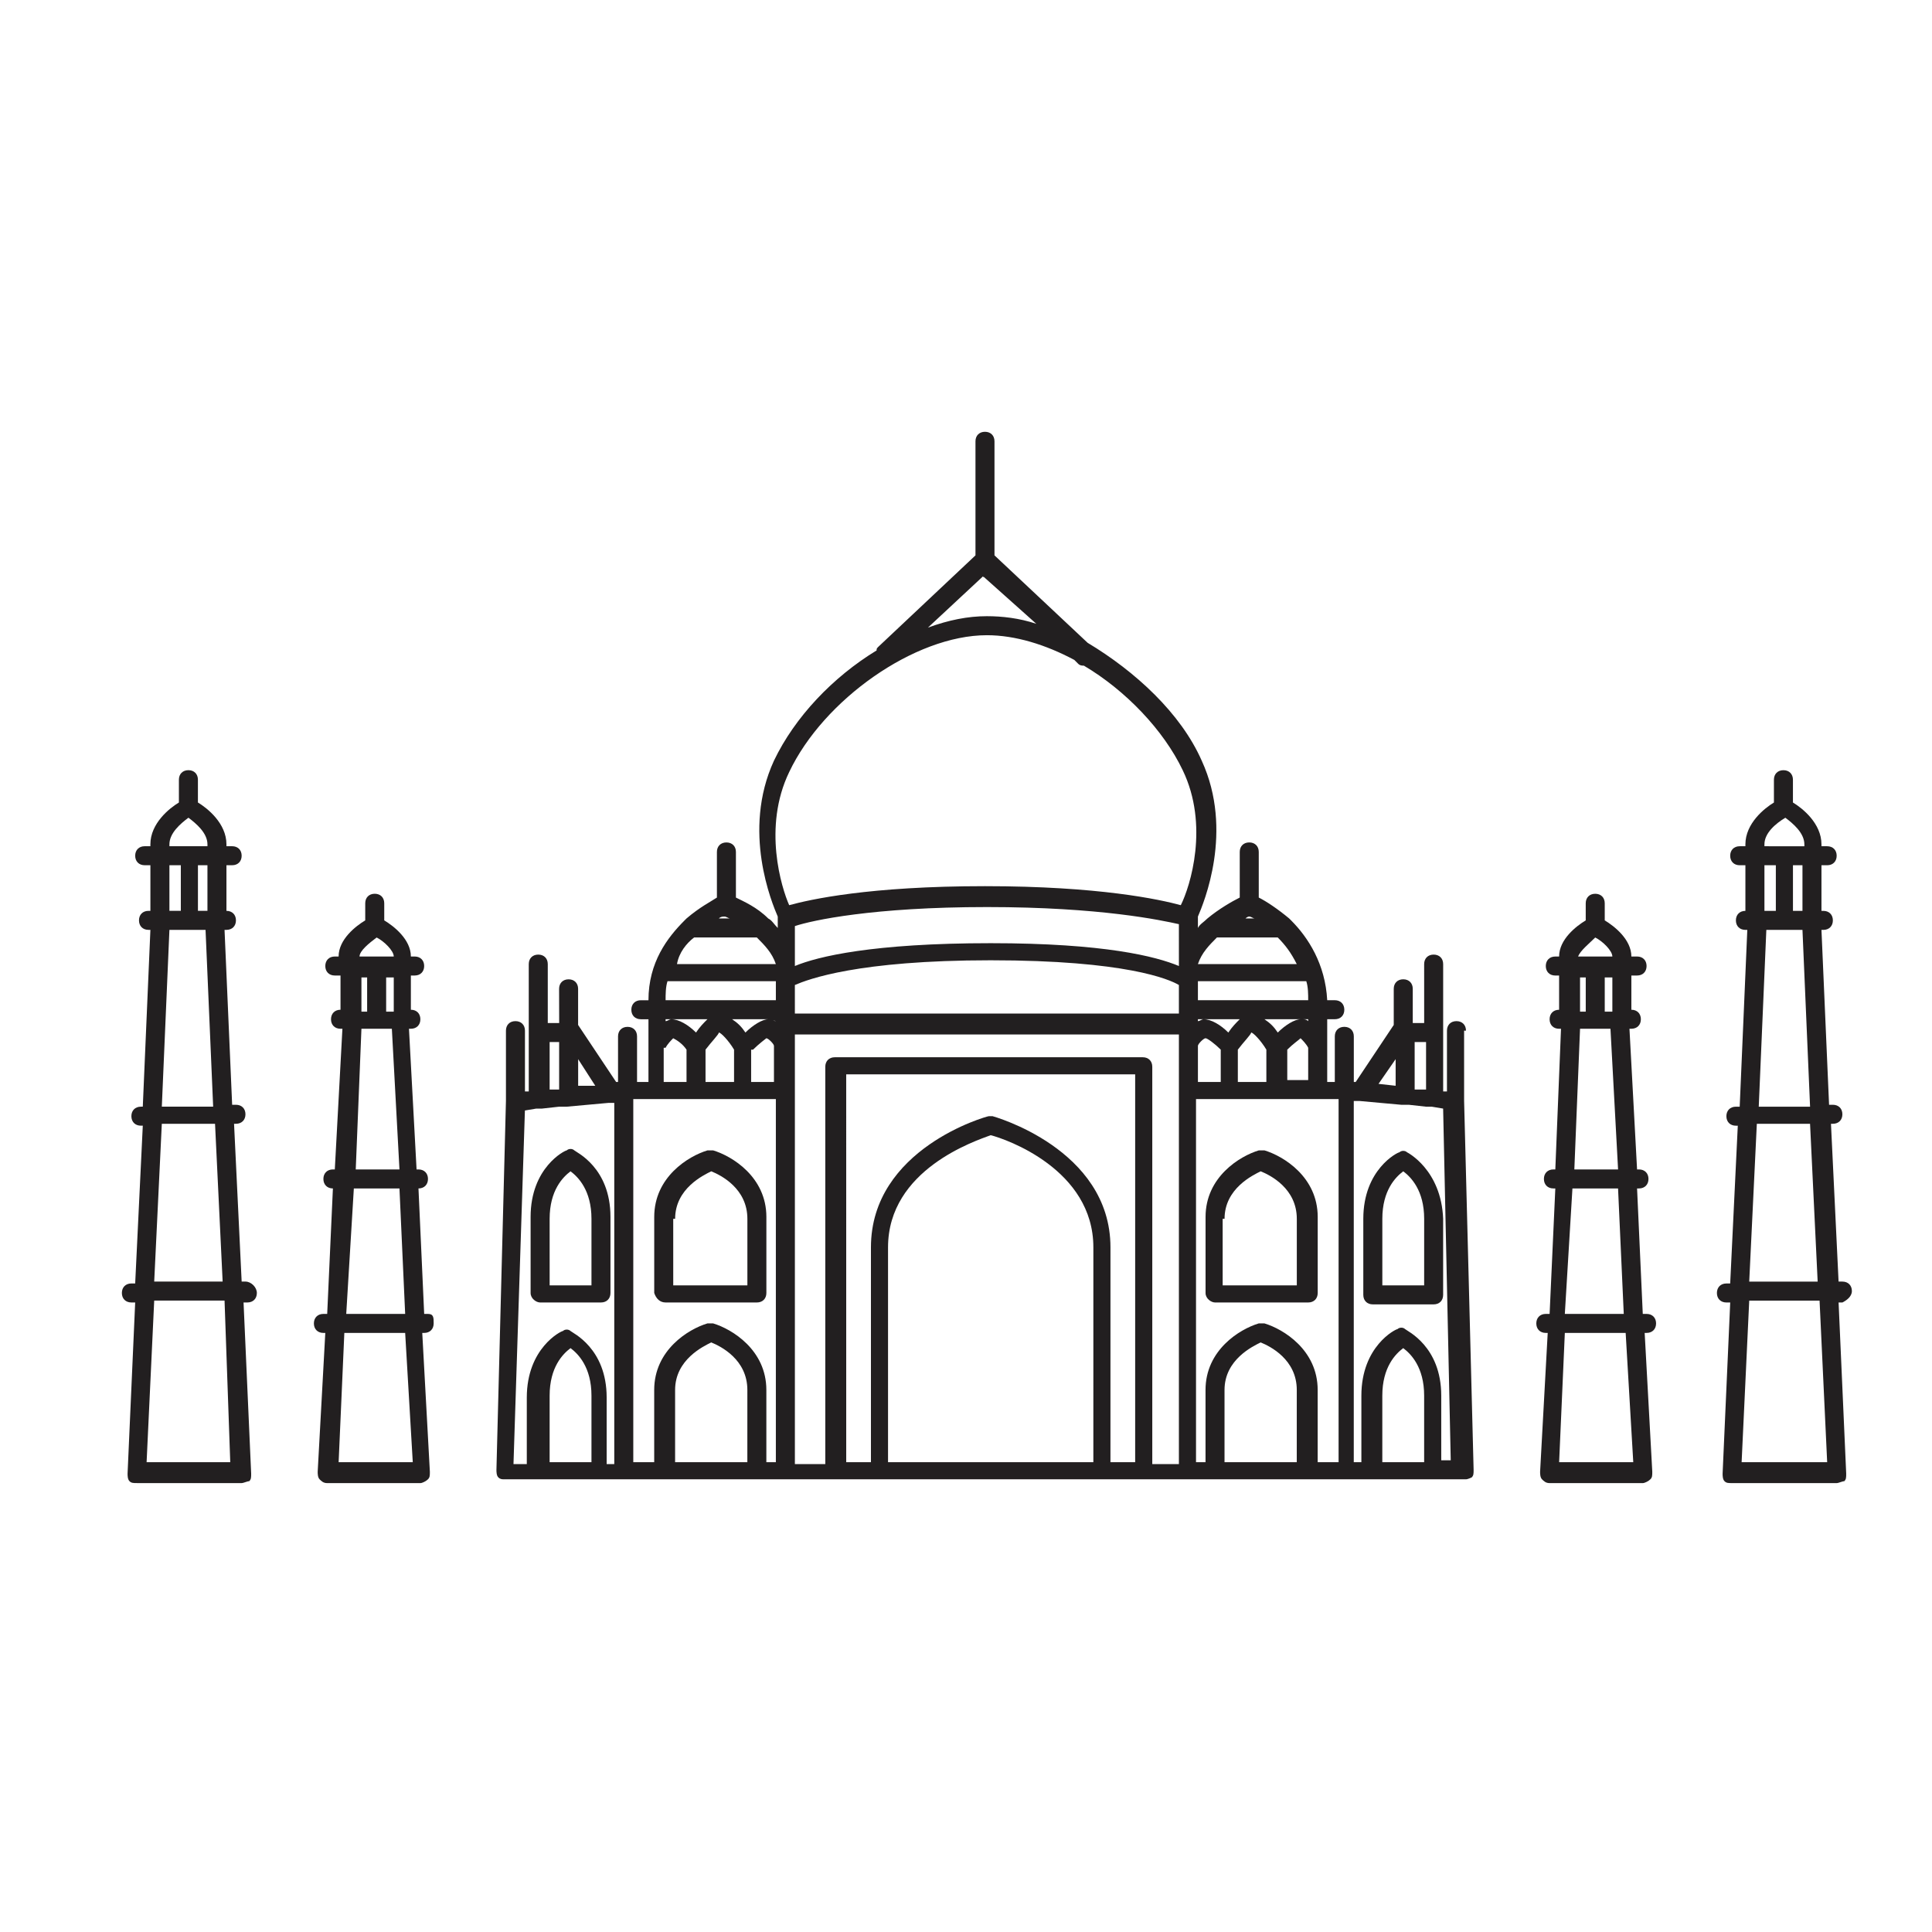
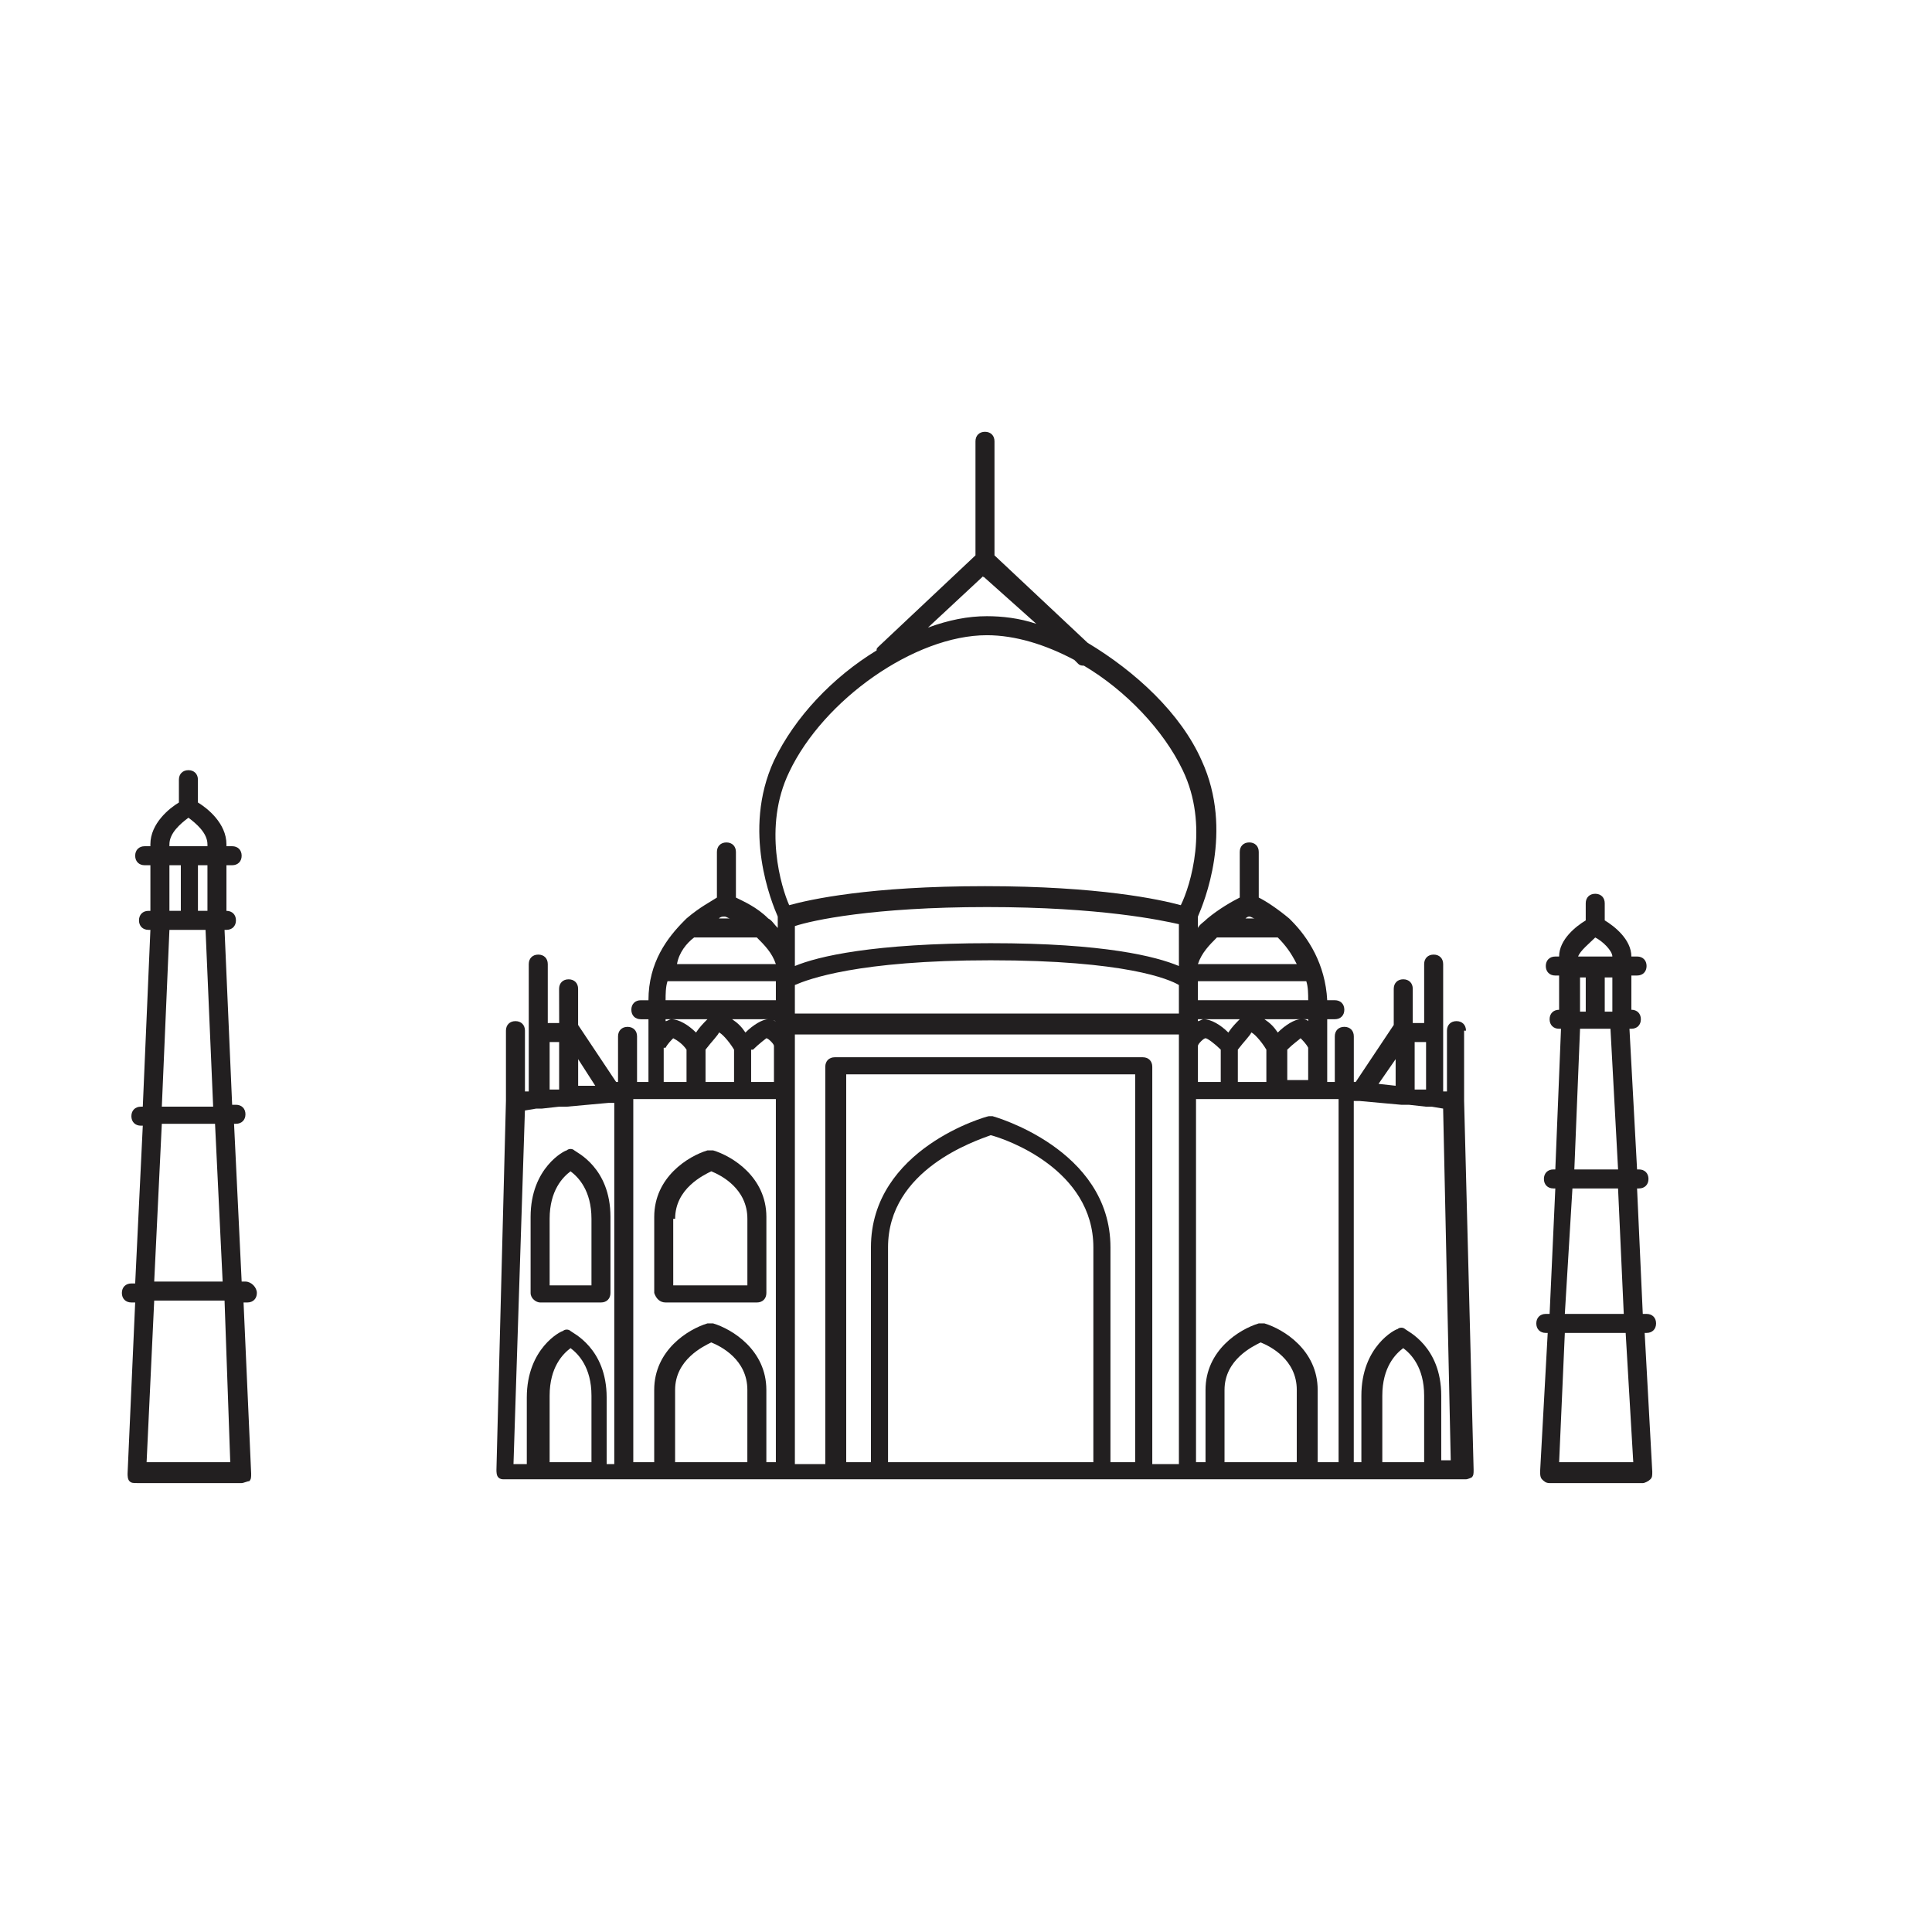
<svg xmlns="http://www.w3.org/2000/svg" width="800px" height="800px" version="1.1" viewBox="144 144 512 512">
  <g fill="#221f20">
    <path d="m209.05 483.63h-1.008l-2.016-41.816h0.504c1.512 0 2.519-1.008 2.519-2.519s-1.008-2.519-2.519-2.519h-1.008l-2.016-46.352h0.504c1.512 0 2.519-1.008 2.519-2.519s-1.008-2.519-2.519-2.519v-12.09h1.512c1.512 0 2.519-1.008 2.519-2.519 0-1.512-1.008-2.519-2.519-2.519h-1.512v-0.504c0-5.543-5.039-9.574-7.559-11.082v-6.047c0-1.512-1.008-2.519-2.519-2.519s-2.519 1.008-2.519 2.519v6.047c-2.519 1.512-7.559 5.543-7.559 11.082v0.504h-1.508c-1.512 0-2.519 1.008-2.519 2.519 0 1.512 1.008 2.519 2.519 2.519h1.512v12.09h-0.504c-1.512 0-2.519 1.008-2.519 2.519s1.008 2.519 2.519 2.519h0.504l-2.016 46.855h-0.504c-1.512 0-2.519 1.008-2.519 2.519s1.008 2.519 2.519 2.519h0.504l-2.016 41.816-1.008-0.004c-1.512 0-2.519 1.008-2.519 2.519 0 1.512 1.008 2.519 2.519 2.519h1.008l-2.016 45.344c0 0.504 0 1.512 0.504 2.016 0.504 0.504 1.008 0.504 2.016 0.504h27.711c0.504 0 1.512-0.504 2.016-0.504 0.504-0.504 0.504-1.008 0.504-2.016l-2.016-45.344h1.008c1.512 0 2.519-1.008 2.519-2.519 0-1.512-1.512-3.019-3.023-3.019zm-20.152-98.246v-12.09h3.023v12.09zm7.559-12.09h2.519v12.09h-2.519zm-2.519-12.594c2.016 1.512 5.039 4.031 5.039 7.055v0.504l-10.078-0.004v-0.504c0-3.023 3.023-5.543 5.039-7.051zm-5.039 29.723h9.574l2.016 46.855h-13.605zm-2.016 51.391h14.105l2.016 41.816h-18.137zm18.137 89.676h-22.168l2.016-42.824h18.641z" />
-     <path d="m257.42 492.2h-1.008l-1.512-33.25c1.512 0 2.519-1.008 2.519-2.519s-1.008-2.519-2.519-2.519h-0.504l-2.016-37.281h0.504c1.512 0 2.519-1.008 2.519-2.519s-1.008-2.519-2.519-2.519v-9.07h1.008c1.512 0 2.519-1.008 2.519-2.519 0-1.512-1.008-2.519-2.519-2.519h-1.008c0-4.535-4.535-8.062-7.055-9.574v-4.535c0-1.512-1.008-2.519-2.519-2.519s-2.519 1.008-2.519 2.519v4.535c-2.519 1.512-7.055 5.039-7.055 9.574h-1.008c-1.512 0-2.519 1.008-2.519 2.519 0 1.512 1.008 2.519 2.519 2.519h1.512v9.07c-1.512 0-2.519 1.008-2.519 2.519s1.008 2.519 2.519 2.519h0.504l-2.016 37.281h-0.504c-1.512 0-2.519 1.008-2.519 2.519s1.008 2.519 2.519 2.519l-1.512 33.25h-1.008c-1.512 0-2.519 1.008-2.519 2.519 0 1.512 1.008 2.519 2.519 2.519h0.504l-2.016 36.777c0 0.504 0 1.512 0.504 2.016 0.504 0.504 1.008 1.008 2.016 1.008h24.688c0.504 0 1.512-0.504 2.016-1.008 0.504-0.504 0.504-1.008 0.504-2.016l-2.016-36.777h0.504c1.512 0 2.519-1.008 2.519-2.519 0.004-1.512 0.004-2.519-1.508-2.519zm-17.637-80.105v-9.07h1.512v9.07zm6.551-9.07h2.016v9.07h-2.016zm-2.519-10.578c2.016 1.008 4.535 3.527 4.535 5.039h-9.07c0.004-1.512 2.519-3.527 4.535-5.039zm-4.031 24.184h8.062l2.016 37.281h-11.586zm-2.012 42.32h12.09l1.512 33.25h-15.617zm15.617 72.547h-19.648l1.512-34.258h16.121z" />
-     <path d="m634.77 486.15c0-1.512-1.008-2.519-2.519-2.519h-1.008l-2.016-41.816h0.504c1.512 0 2.519-1.008 2.519-2.519s-1.008-2.519-2.519-2.519h-1.008l-2.016-46.348h0.504c1.512 0 2.519-1.008 2.519-2.519s-1.008-2.519-2.519-2.519h-0.504v-12.09h1.512c1.512 0 2.519-1.008 2.519-2.519 0-1.512-1.008-2.519-2.519-2.519h-1.512v-0.504c0-5.543-5.039-9.574-7.559-11.082v-6.047c0-1.512-1.008-2.519-2.519-2.519-1.512 0-2.519 1.008-2.519 2.519v6.047c-2.519 1.512-7.559 5.543-7.559 11.082v0.504h-1.512c-1.512 0-2.519 1.008-2.519 2.519 0 1.512 1.008 2.519 2.519 2.519h1.512v12.09c-1.512 0-2.519 1.008-2.519 2.519s1.008 2.519 2.519 2.519h0.504l-2.016 46.855h-1.008c-1.512 0-2.519 1.008-2.519 2.519s1.008 2.519 2.519 2.519h0.504l-2.016 41.816-1-0.004c-1.512 0-2.519 1.008-2.519 2.519 0 1.512 1.008 2.519 2.519 2.519h1.008l-2.016 45.344c0 0.504 0 1.512 0.504 2.016 0.504 0.504 1.008 0.504 2.016 0.504h27.711c0.504 0 1.512-0.504 2.016-0.504 0.504-0.504 0.504-1.008 0.504-2.016l-2.016-45.344h1.008c1.004-0.504 2.516-1.512 2.516-3.023zm-23.176-100.76v-12.09h3.023v12.09zm7.559-12.09h2.519v12.09h-2.519zm-2.016-12.594c2.016 1.512 5.039 4.031 5.039 7.055v0.504l-10.582-0.004v-0.504c0-3.023 3.023-5.543 5.543-7.051zm-5.039 29.723h9.574l2.016 46.855h-13.602zm-2.519 51.391h14.105l2.016 41.816h-18.137zm18.641 89.676h-22.672l2.016-42.824h18.641z" />
    <path d="m580.36 492.2h-1.008l-1.512-33.25h0.504c1.512 0 2.519-1.008 2.519-2.519s-1.008-2.519-2.519-2.519h-0.504l-2.016-37.281h0.504c1.512 0 2.519-1.008 2.519-2.519s-1.008-2.519-2.519-2.519v-9.07h1.512c1.512 0 2.519-1.008 2.519-2.519 0-1.512-1.008-2.519-2.519-2.519l-1.512 0.004c0-4.535-4.535-8.062-7.055-9.574v-4.535c0-1.512-1.008-2.519-2.519-2.519-1.512 0-2.519 1.008-2.519 2.519v4.535c-2.519 1.512-7.055 5.039-7.055 9.574h-1.008c-1.512 0-2.519 1.008-2.519 2.519s1.008 2.519 2.519 2.519h1.008v9.07c-1.512 0-2.519 1.008-2.519 2.519s1.008 2.519 2.519 2.519h0.504l-1.508 37.277h-0.504c-1.512 0-2.519 1.008-2.519 2.519s1.008 2.519 2.519 2.519h0.504l-1.512 33.25h-1.008c-1.512 0-2.519 1.008-2.519 2.519 0 1.512 1.008 2.519 2.519 2.519h0.504l-2.016 36.777c0 0.504 0 1.512 0.504 2.016s1.008 1.008 2.016 1.008h24.688c0.504 0 1.512-0.504 2.016-1.008s0.504-1.008 0.504-2.016l-2.016-36.777h0.504c1.512 0 2.519-1.008 2.519-2.519 0-1.512-1.008-2.519-2.519-2.519zm-17.633-80.105v-9.07h1.512v9.07zm6.547-9.07h2.016v9.07h-2.016zm-2.519-10.578c2.016 1.008 4.535 3.527 4.535 5.039h-9.07c0.508-1.512 3.023-3.527 4.535-5.039zm-4.027 24.184h8.062l2.016 37.281h-11.59zm-2.016 42.32h12.09l1.512 33.25h-15.617zm16.121 72.547h-19.648l1.512-34.258h16.121z" />
    <path d="m320.4 489.17h24.18c1.512 0 2.519-1.008 2.519-2.519v-20.152c0-10.578-9.07-16.121-14.105-17.633h-1.512c-5.039 1.512-14.105 7.055-14.105 17.633v20.152c0.504 1.512 1.512 2.519 3.023 2.519zm2.516-22.168c0-8.062 7.559-11.586 9.574-12.594 2.519 1.008 9.574 4.535 9.574 12.594v17.633h-19.648l-0.004-17.633z" />
    <path d="m287.14 489.17h16.121c1.512 0 2.519-1.008 2.519-2.519v-20.152c0-13.098-9.07-17.129-9.574-17.633-0.504-0.504-1.512-0.504-2.016 0-0.504 0-9.574 4.535-9.574 17.633v20.152c0.004 1.512 1.516 2.519 2.523 2.519zm2.519-22.168c0-7.559 3.527-11.082 5.543-12.594 2.016 1.512 5.543 5.039 5.543 12.594v17.633h-11.082z" />
    <path d="m532.5 417.13c0-1.512-1.008-2.519-2.519-2.519s-2.519 1.008-2.519 2.519v16.121h-1.008v-33.754c0-1.512-1.008-2.519-2.519-2.519-1.512 0-2.519 1.008-2.519 2.519l0.004 15.617h-3.023v-9.07c0-1.512-1.008-2.519-2.519-2.519s-2.519 1.008-2.519 2.519v9.574l-10.078 15.113h-0.504v-12.09c0-1.512-1.008-2.519-2.519-2.519-1.512 0-2.519 1.008-2.519 2.519v12.09h-2.012v-16.625h2.016c1.512 0 2.519-1.008 2.519-2.519 0-1.512-1.008-2.519-2.519-2.519h-2.016c-0.504-9.574-5.039-16.625-9.574-21.16l-0.504-0.504c-3.023-2.519-6.047-4.535-8.062-5.543v-12.09c0-1.512-1.008-2.519-2.519-2.519s-2.519 1.008-2.519 2.519v12.09c-2.016 1.008-5.543 3.023-8.566 5.543-1.008 1.008-2.016 1.512-2.519 2.519v-3.023c1.512-3.527 9.574-22.672 1.008-41.312-5.543-12.594-17.633-23.68-30.23-31.234l-24.688-23.176v-30.23c0-1.512-1.008-2.519-2.519-2.519-1.512 0-2.519 1.008-2.519 2.519v30.23l-25.695 24.184c-0.504 0.504-0.504 0.504-0.504 1.008-11.586 7.055-21.664 17.633-27.207 29.223-8.566 18.641-0.504 37.785 1.008 41.312v3.023c-1.008-1.008-1.512-2.016-2.519-2.519-3.023-3.023-6.551-4.535-8.566-5.543v-12.09c0-1.512-1.008-2.519-2.519-2.519-1.512 0-2.519 1.008-2.519 2.519v12.09c-1.512 1.008-4.535 2.519-8.062 5.543l-0.504 0.504c-4.535 4.535-9.574 11.082-9.574 21.16h-2.016c-1.512 0-2.519 1.008-2.519 2.519 0 1.512 1.008 2.519 2.519 2.519h2.016v16.625h-3.023v-12.09c0-1.512-1.008-2.519-2.519-2.519s-2.519 1.008-2.519 2.519v12.09h-0.504l-10.078-15.113v-9.574c0-1.512-1.008-2.519-2.519-2.519-1.512 0-2.519 1.008-2.519 2.519l0.023 9.066h-3.023v-15.617c0-1.512-1.008-2.519-2.519-2.519s-2.519 1.008-2.519 2.519v33.754h-1.008v-16.121c0-1.512-1.008-2.519-2.519-2.519s-2.519 1.008-2.519 2.519v18.641l-2.519 97.738c0 0.504 0 1.512 0.504 2.016 0.504 0.504 1.008 0.504 1.512 0.504h254.93c0.504 0 1.512-0.504 1.512-0.504 0.504-0.504 0.504-1.008 0.504-2.016l-2.519-97.738-0.004-18.641zm-11.082 15.617h-2.519v-12.594h3.023v12.594zm-7.559-8.062v7.055l-4.535-0.504zm-28.719 6.047v-8.566c1.512-1.512 3.023-2.519 3.527-3.023 0.504 0.504 1.512 1.512 2.016 2.519v8.566h-5.543zm-13.098 0v-8.566c1.512-2.016 3.527-4.031 3.527-4.535 0.504 0 2.519 2.016 4.031 4.535v8.566zm-10.578 0v-9.07-0.504c0-0.504 1.512-2.016 2.016-2.016 0.504 0 2.519 1.512 4.031 3.023v8.566zm-130.49 0v-8.566c1.512-2.016 3.527-4.031 3.527-4.535 0.504 0 2.519 2.016 4.031 4.535v8.566zm74.562-46.352c30.23 0 46.352 3.527 50.883 4.535l0.004 11.086c-6.047-2.519-19.648-6.047-49.879-6.047-31.234 0-45.848 3.527-51.891 6.047v-10.578c4.535-1.516 20.656-5.043 50.883-5.043zm77.086 33.254c-1.008-1.512-2.016-2.519-3.527-3.527h9.574c-1.516 0-4.035 1.512-6.047 3.527zm-13.102 0c-2.016-2.016-4.535-3.527-6.551-3.527h9.574c-1.008 1.008-2.016 2.016-3.023 3.527zm-8.059-3.527h1.512c-0.504 0-1.008 0.504-1.512 0.504zm-111.85 0.504c-0.504 0-1.008-0.504-1.512-0.504zm-8.062 3.023c-1.008-1.512-2.016-2.519-3.527-3.527h9.574c-1.512 0-4.031 1.512-6.047 3.527zm-13.098 0c-2.016-2.016-4.535-3.527-6.551-3.527h9.574c-1.008 1.008-2.016 2.016-3.023 3.527zm15.113 4.535c1.512-1.512 3.527-3.023 3.527-3.023 0.504 0 2.016 1.512 2.016 2.016v9.574h-6.047v-8.566zm11.086-17.133c3.527-1.512 16.625-6.551 51.891-6.551 35.77 0 47.359 5.039 49.879 6.551v7.559h-101.77zm136.03 9.574c-0.504-0.504-1.008-0.504-1.512-0.504h1.512zm-29.219-5.543v-5.039h28.719c0.504 1.512 0.504 3.527 0.504 5.039zm13.602-22.168c0.504 0 1.008 0.504 1.512 0.504h-2.519s0.504-0.504 1.008-0.504zm-8.566 5.543h16.121c2.016 2.016 3.527 4.031 5.039 7.055h-26.199c1.012-3.023 3.023-5.039 5.039-7.055zm-61.969-95.723v0c0 0.504 0.504 0 0 0l14.105 12.594c-4.535-1.512-9.07-2.016-13.098-2.016-5.039 0-10.078 1.008-15.617 3.023zm-51.387 51.891c9.07-19.145 33.25-36.273 52.395-36.273 7.559 0 15.617 2.519 23.176 6.551l1.008 1.008c0.504 0.504 1.008 0.504 1.512 0.504 11.082 6.551 21.16 17.129 26.199 27.711 7.055 14.609 2.016 30.73-0.504 35.77-5.543-1.512-21.664-5.039-51.891-5.039-30.73 0-46.352 3.527-51.891 5.039-2.019-4.535-7.059-20.66-0.004-35.27zm-17.129 38.289c0.504 0 1.008 0.504 1.512 0.504h-3.023c0.504-0.504 1.008-0.504 1.512-0.504zm-8.062 5.543h16.625c2.016 2.016 4.031 4.031 5.039 7.055h-26.199c0.504-3.023 2.519-5.543 4.535-7.055zm-7.051 11.586h28.715v5.039h-29.223c0.004-1.512 0.004-3.527 0.508-5.039zm1.004 10.078c-0.504 0-1.008 0.504-1.512 0.504v-0.504zm-1.508 7.559c0.504-1.008 1.512-2.016 2.016-2.519 1.008 0.504 2.519 1.512 3.527 3.023v8.566h-6.047v-9.07zm-23.176 10.074v-7.055l4.535 7.055zm-5.039-11.586v12.594h-2.519v-12.594zm-9.07 18.137 3.023-0.504h0.504 1.008l4.535-0.504h2.016l11.082-1.008h1.512v95.723h-2.016v-17.633c0-13.098-9.07-17.129-9.574-17.633-0.504-0.504-1.512-0.504-2.016 0-0.504 0-9.574 4.535-9.574 17.633v17.633h-3.527zm6.551 93.203v-17.633c0-7.559 3.527-11.082 5.543-12.594 2.016 1.512 5.543 5.039 5.543 12.594v17.633zm22.672-96.227h37.281v96.227h-2.519v-19.145c0-10.578-9.07-16.121-14.105-17.633h-1.512c-5.039 1.512-14.105 7.055-14.105 17.633v19.145h-5.543v-96.227zm30.227 96.227h-19.648v-19.145c0-8.062 7.559-11.586 9.574-12.594 2.519 1.008 9.574 4.535 9.574 12.594l-0.004 19.145zm101.77 0h-6.047l0.004-56.93c0-26.199-31.234-34.762-31.234-34.762h-1.008c-0.504 0-31.234 8.566-31.234 34.762v56.93h-6.551l-0.004-102.78h76.578v102.78zm-11.082 0h-53.906v-56.93c0-20.656 23.176-28.215 27.207-29.727 4.031 1.008 27.207 9.07 27.207 29.727l-0.004 56.93zm16.121 0v-104.79c0-1.512-1.008-2.519-2.519-2.519h-81.617c-1.512 0-2.519 1.008-2.519 2.519v105.3h-8.059v-113.86h101.77v113.86h-7.055zm12.094-96.227h37.281v96.227h-5.543v-19.145c0-10.578-9.07-16.121-14.105-17.633h-1.512c-5.039 1.512-14.105 7.055-14.105 17.633v19.145h-2.519v-96.227zm26.699 96.227h-19.648v-19.145c0-8.062 7.559-11.586 9.574-12.594 2.519 1.008 9.574 4.535 9.574 12.594l-0.004 19.145zm22.168 0v-17.633c0-7.559 3.527-11.082 5.543-12.594 2.016 1.512 5.543 5.039 5.543 12.594v17.633zm15.617 0v-17.633c0-13.098-9.07-17.129-9.574-17.633-0.504-0.504-1.512-0.504-2.016 0-0.504 0-9.574 4.535-9.574 17.633v17.633h-2.016v-95.723h1.512l11.082 1.008h2.016l4.535 0.504h1.008 0.504l3.023 0.504 2.016 93.203h-2.516z" />
-     <path d="m466 489.17h24.688c1.512 0 2.519-1.008 2.519-2.519v-20.152c0-10.578-9.07-16.121-14.105-17.633h-1.512c-5.039 1.512-14.105 7.055-14.105 17.633v20.152c-0.004 1.512 1.508 2.519 2.516 2.519zm2.519-22.168c0-8.062 7.559-11.586 9.574-12.594 2.519 1.008 9.574 4.535 9.574 12.594v17.633h-19.648l-0.004-17.633z" />
-     <path d="m516.88 449.37c-0.504-0.504-1.512-0.504-2.016 0-0.504 0-9.574 4.535-9.574 17.633v20.152c0 1.512 1.008 2.519 2.519 2.519h16.121c1.512 0 2.519-1.008 2.519-2.519v-20.152c-0.504-13.098-9.57-17.633-9.57-17.633zm4.535 35.266h-11.082v-17.633c0-7.559 3.527-11.082 5.543-12.594 2.016 1.512 5.543 5.039 5.543 12.594z" />
  </g>
</svg>